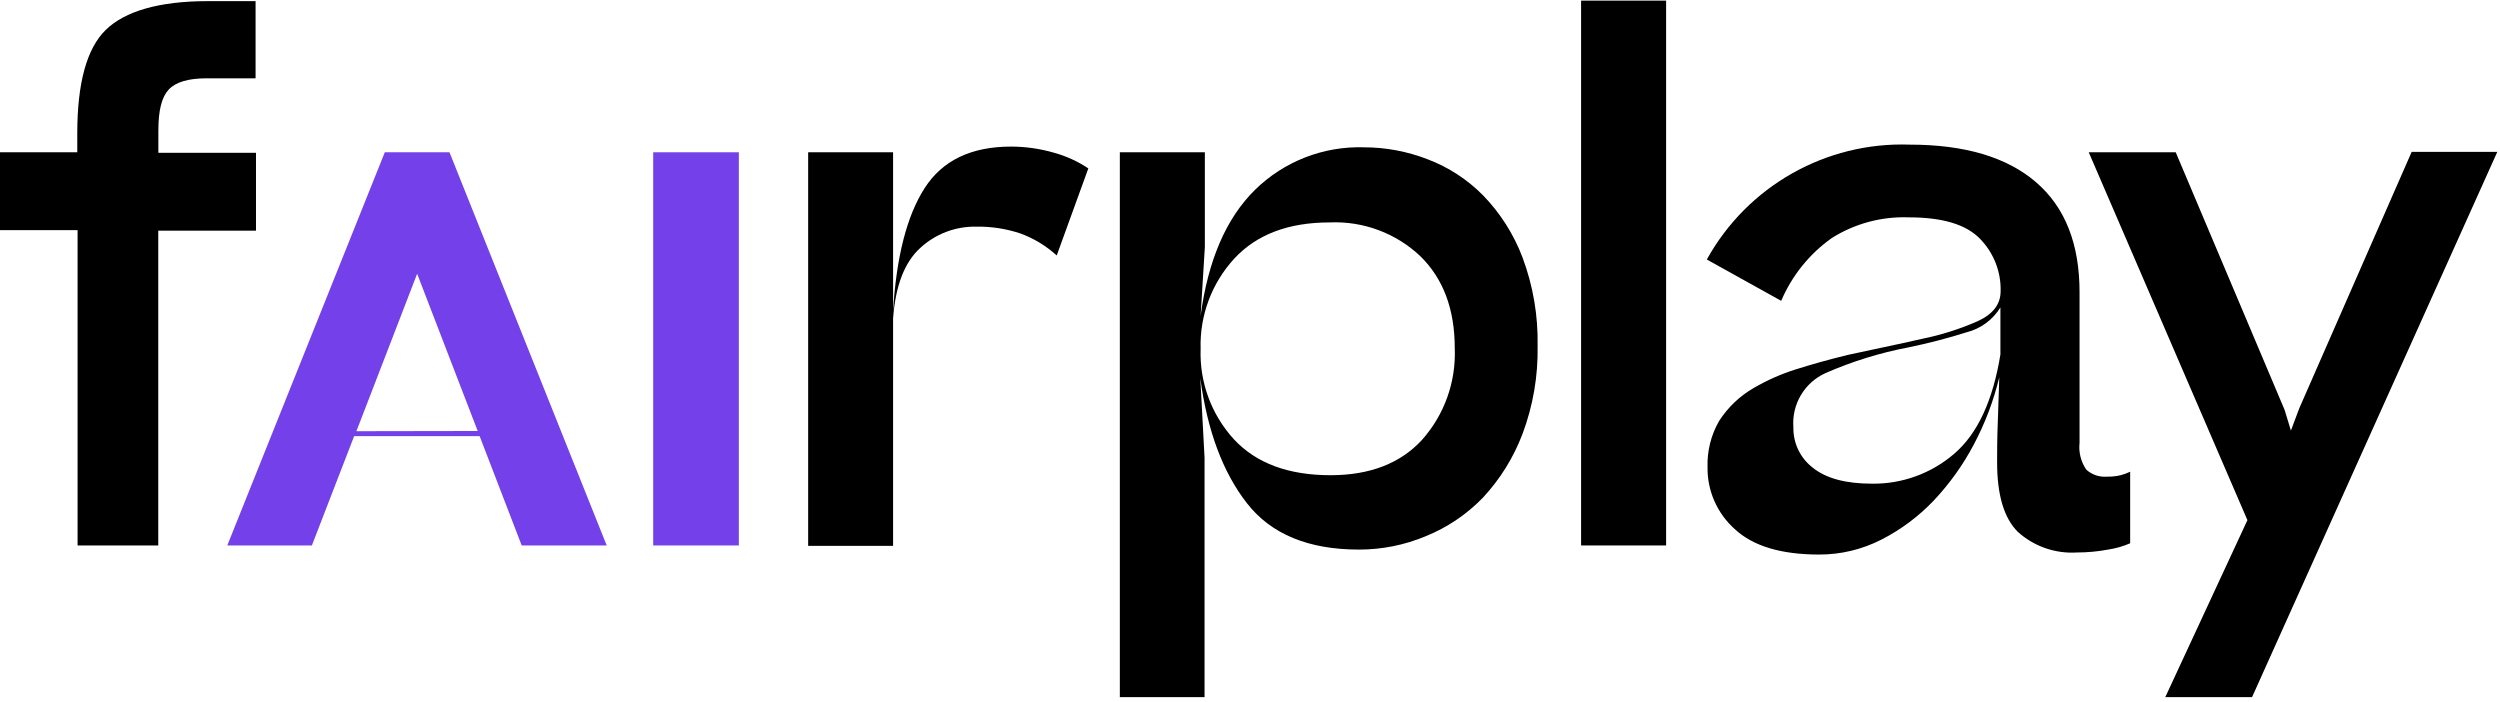
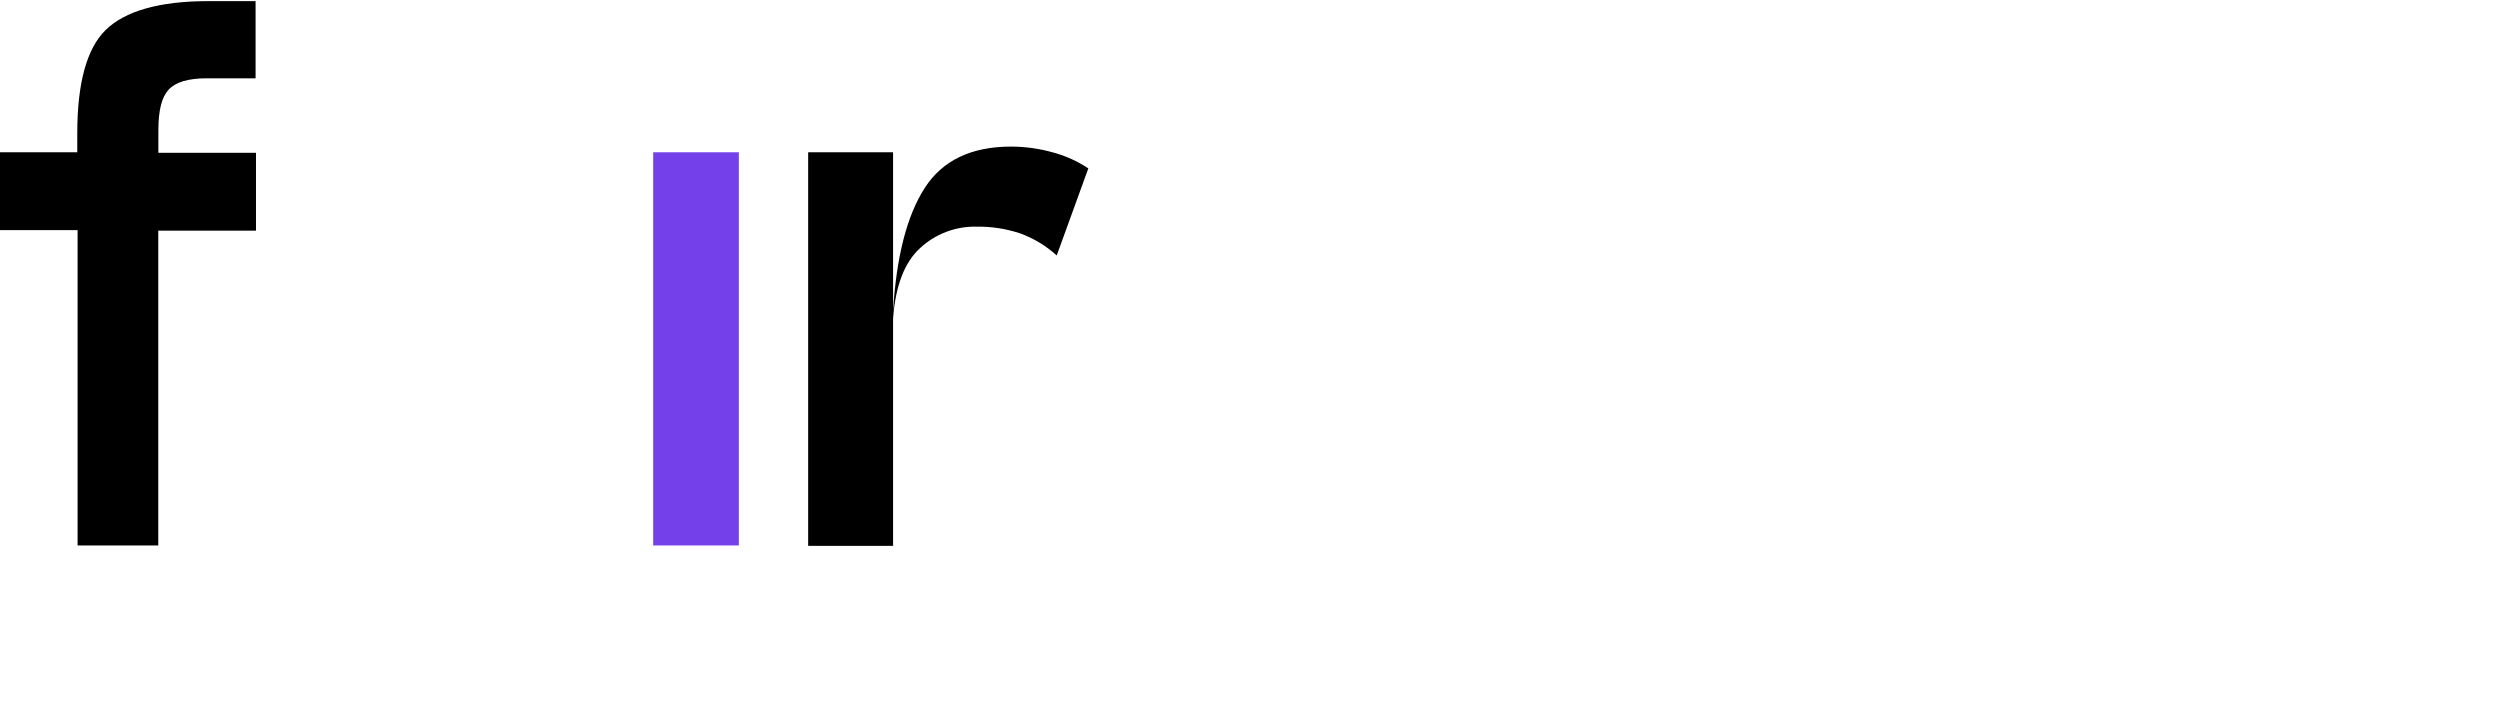
<svg xmlns="http://www.w3.org/2000/svg" width="242px" height="68px" viewBox="0 0 242 68" version="1.1">
  <title>Fairplay_Logo_Primary_Black_Purple</title>
  <g id="Page-1" stroke="none" stroke-width="1" fill="none" fill-rule="evenodd">
    <g id="Fairplay_Logo_Primary_Black_Purple" transform="translate(0, 0.06)" fill-rule="nonzero">
      <path d="M7.51,52.74 L7.51,22.22 L0,22.22 L0,14.68 L7.48,14.68 L7.48,12.84 C7.48,8 8.39,4.64 10.23,2.84 C12.07,1.04 15.36,0.05 20.12,0.05 L24.74,0.05 L24.74,7.52 L20,7.52 C18.23,7.52 17,7.89 16.33,8.61 C15.66,9.33 15.33,10.61 15.33,12.55 L15.33,14.73 L24.78,14.73 L24.78,22.27 L15.32,22.27 L15.32,52.74 L7.51,52.74 Z" id="Path" fill="#000000" />
      <path d="M97.87,14.13 C99.26,14.132 100.643,14.327 101.98,14.71 C103.178,15.036 104.316,15.552 105.35,16.24 L102.29,24.67 C101.261,23.732 100.058,23.005 98.75,22.53 C97.37,22.073 95.923,21.854 94.47,21.88 C92.471,21.849 90.537,22.591 89.07,23.95 C87.55,25.34 86.68,27.61 86.45,30.78 L86.45,52.78 L78.23,52.78 L78.23,14.68 L86.45,14.68 L86.45,30.04 C86.77,24.78 87.79,20.813 89.51,18.14 C91.23,15.467 94.017,14.13 97.87,14.13 Z" id="Path" fill="#000000" />
-       <path d="M108.4,67.42 L108.4,14.68 L116.63,14.68 L116.63,23.85 L116.22,30.51 C116.94,25.123 118.697,21.057 121.49,18.31 C124.302,15.556 128.117,14.072 132.05,14.2 C134.154,14.204 136.239,14.598 138.2,15.36 C140.221,16.126 142.053,17.32 143.57,18.86 C145.236,20.579 146.532,22.621 147.38,24.86 C148.403,27.599 148.899,30.507 148.84,33.43 C148.895,36.333 148.4,39.221 147.38,41.94 C146.513,44.23 145.209,46.329 143.54,48.12 C141.975,49.737 140.087,51.008 138,51.85 C135.957,52.703 133.764,53.141 131.55,53.14 C126.657,53.14 123.043,51.647 120.71,48.66 C118.377,45.673 116.87,41.64 116.19,36.56 L116.6,44.24 L116.6,67.42 L108.4,67.42 Z M128.79,45.94 C132.603,45.94 135.56,44.797 137.66,42.51 C139.822,40.074 140.955,36.894 140.82,33.64 C140.82,29.88 139.71,26.913 137.49,24.74 C135.13,22.508 131.965,21.328 128.72,21.47 C124.72,21.47 121.64,22.637 119.48,24.97 C117.293,27.346 116.123,30.483 116.22,33.71 C116.105,36.941 117.265,40.087 119.45,42.47 C121.603,44.783 124.717,45.94 128.79,45.94 Z" id="Shape" fill="#000000" />
-       <polygon id="Path" fill="#000000" points="161.28 7.10542736e-15 161.28 52.74 153.05 52.74 153.05 7.10542736e-15" />
-       <path d="M176.09,53.62 C172.417,53.62 169.7,52.803 167.94,51.17 C166.227,49.65 165.259,47.46 165.29,45.17 C165.239,43.601 165.626,42.05 166.41,40.69 C167.257,39.369 168.41,38.272 169.77,37.49 C171.059,36.74 172.427,36.136 173.85,35.69 C175.34,35.22 177,34.75 178.85,34.3 L182.35,33.55 C183.64,33.28 184.87,33.01 186.05,32.74 C187.896,32.367 189.696,31.797 191.42,31.04 C192.92,30.36 193.66,29.39 193.66,28.12 C193.706,26.229 192.984,24.4 191.66,23.05 C190.327,21.67 188.037,20.98 184.79,20.98 C182.155,20.879 179.552,21.576 177.32,22.98 C175.155,24.514 173.459,26.619 172.42,29.06 L165.22,25.06 C169.154,17.954 176.743,13.657 184.86,13.94 C190.193,13.94 194.27,15.153 197.09,17.58 C199.91,20.007 201.313,23.573 201.3,28.28 L201.3,42.81 C201.201,43.723 201.431,44.642 201.95,45.4 C202.494,45.893 203.218,46.139 203.95,46.08 C204.397,46.09 204.844,46.043 205.28,45.94 C205.598,45.86 205.907,45.746 206.2,45.6 L206.2,52.53 C205.516,52.825 204.797,53.03 204.06,53.14 C203.071,53.326 202.066,53.419 201.06,53.42 C198.955,53.555 196.885,52.833 195.32,51.42 C193.987,50.087 193.32,47.847 193.32,44.7 C193.32,43.7 193.32,42.35 193.39,40.7 C193.46,39.05 193.48,37.59 193.53,36.46 C192.988,38.714 192.164,40.891 191.08,42.94 C190.032,44.933 188.716,46.773 187.17,48.41 C185.708,49.942 183.997,51.217 182.11,52.18 C180.246,53.131 178.183,53.625 176.09,53.62 Z M184.72,33.57 C181.969,34.096 179.286,34.927 176.72,36.05 C174.672,36.972 173.423,39.081 173.6,41.32 C173.573,42.852 174.279,44.305 175.5,45.23 C176.773,46.25 178.677,46.76 181.21,46.76 C184.124,46.799 186.951,45.771 189.16,43.87 C191.42,41.937 192.913,38.73 193.64,34.25 L193.64,29.7 C192.901,30.903 191.72,31.769 190.35,32.11 C188.5,32.694 186.621,33.181 184.72,33.57 L184.72,33.57 Z" id="Shape" fill="#000000" />
-       <polygon id="Path" fill="#000000" points="210.61 14.68 221.15 39.62 221.76 41.62 222.58 39.44 233.45 14.64 241.74 14.64 218 67.42 209.6 67.42 217.55 50.29 202.19 14.68" />
-       <path d="M37.25,14.68 L22,52.74 L30.19,52.74 L34.28,42.16 L46.43,42.16 L50.5,52.74 L58.73,52.74 L43.51,14.68 L37.25,14.68 Z M34.5,41.68 L40.38,26.44 L46.24,41.66 L34.5,41.68 Z" id="Shape" fill="#7340EA" />
      <rect id="Rectangle" fill="#7340EA" x="63.23" y="14.68" width="8.29" height="38.06" />
    </g>
  </g>
</svg>